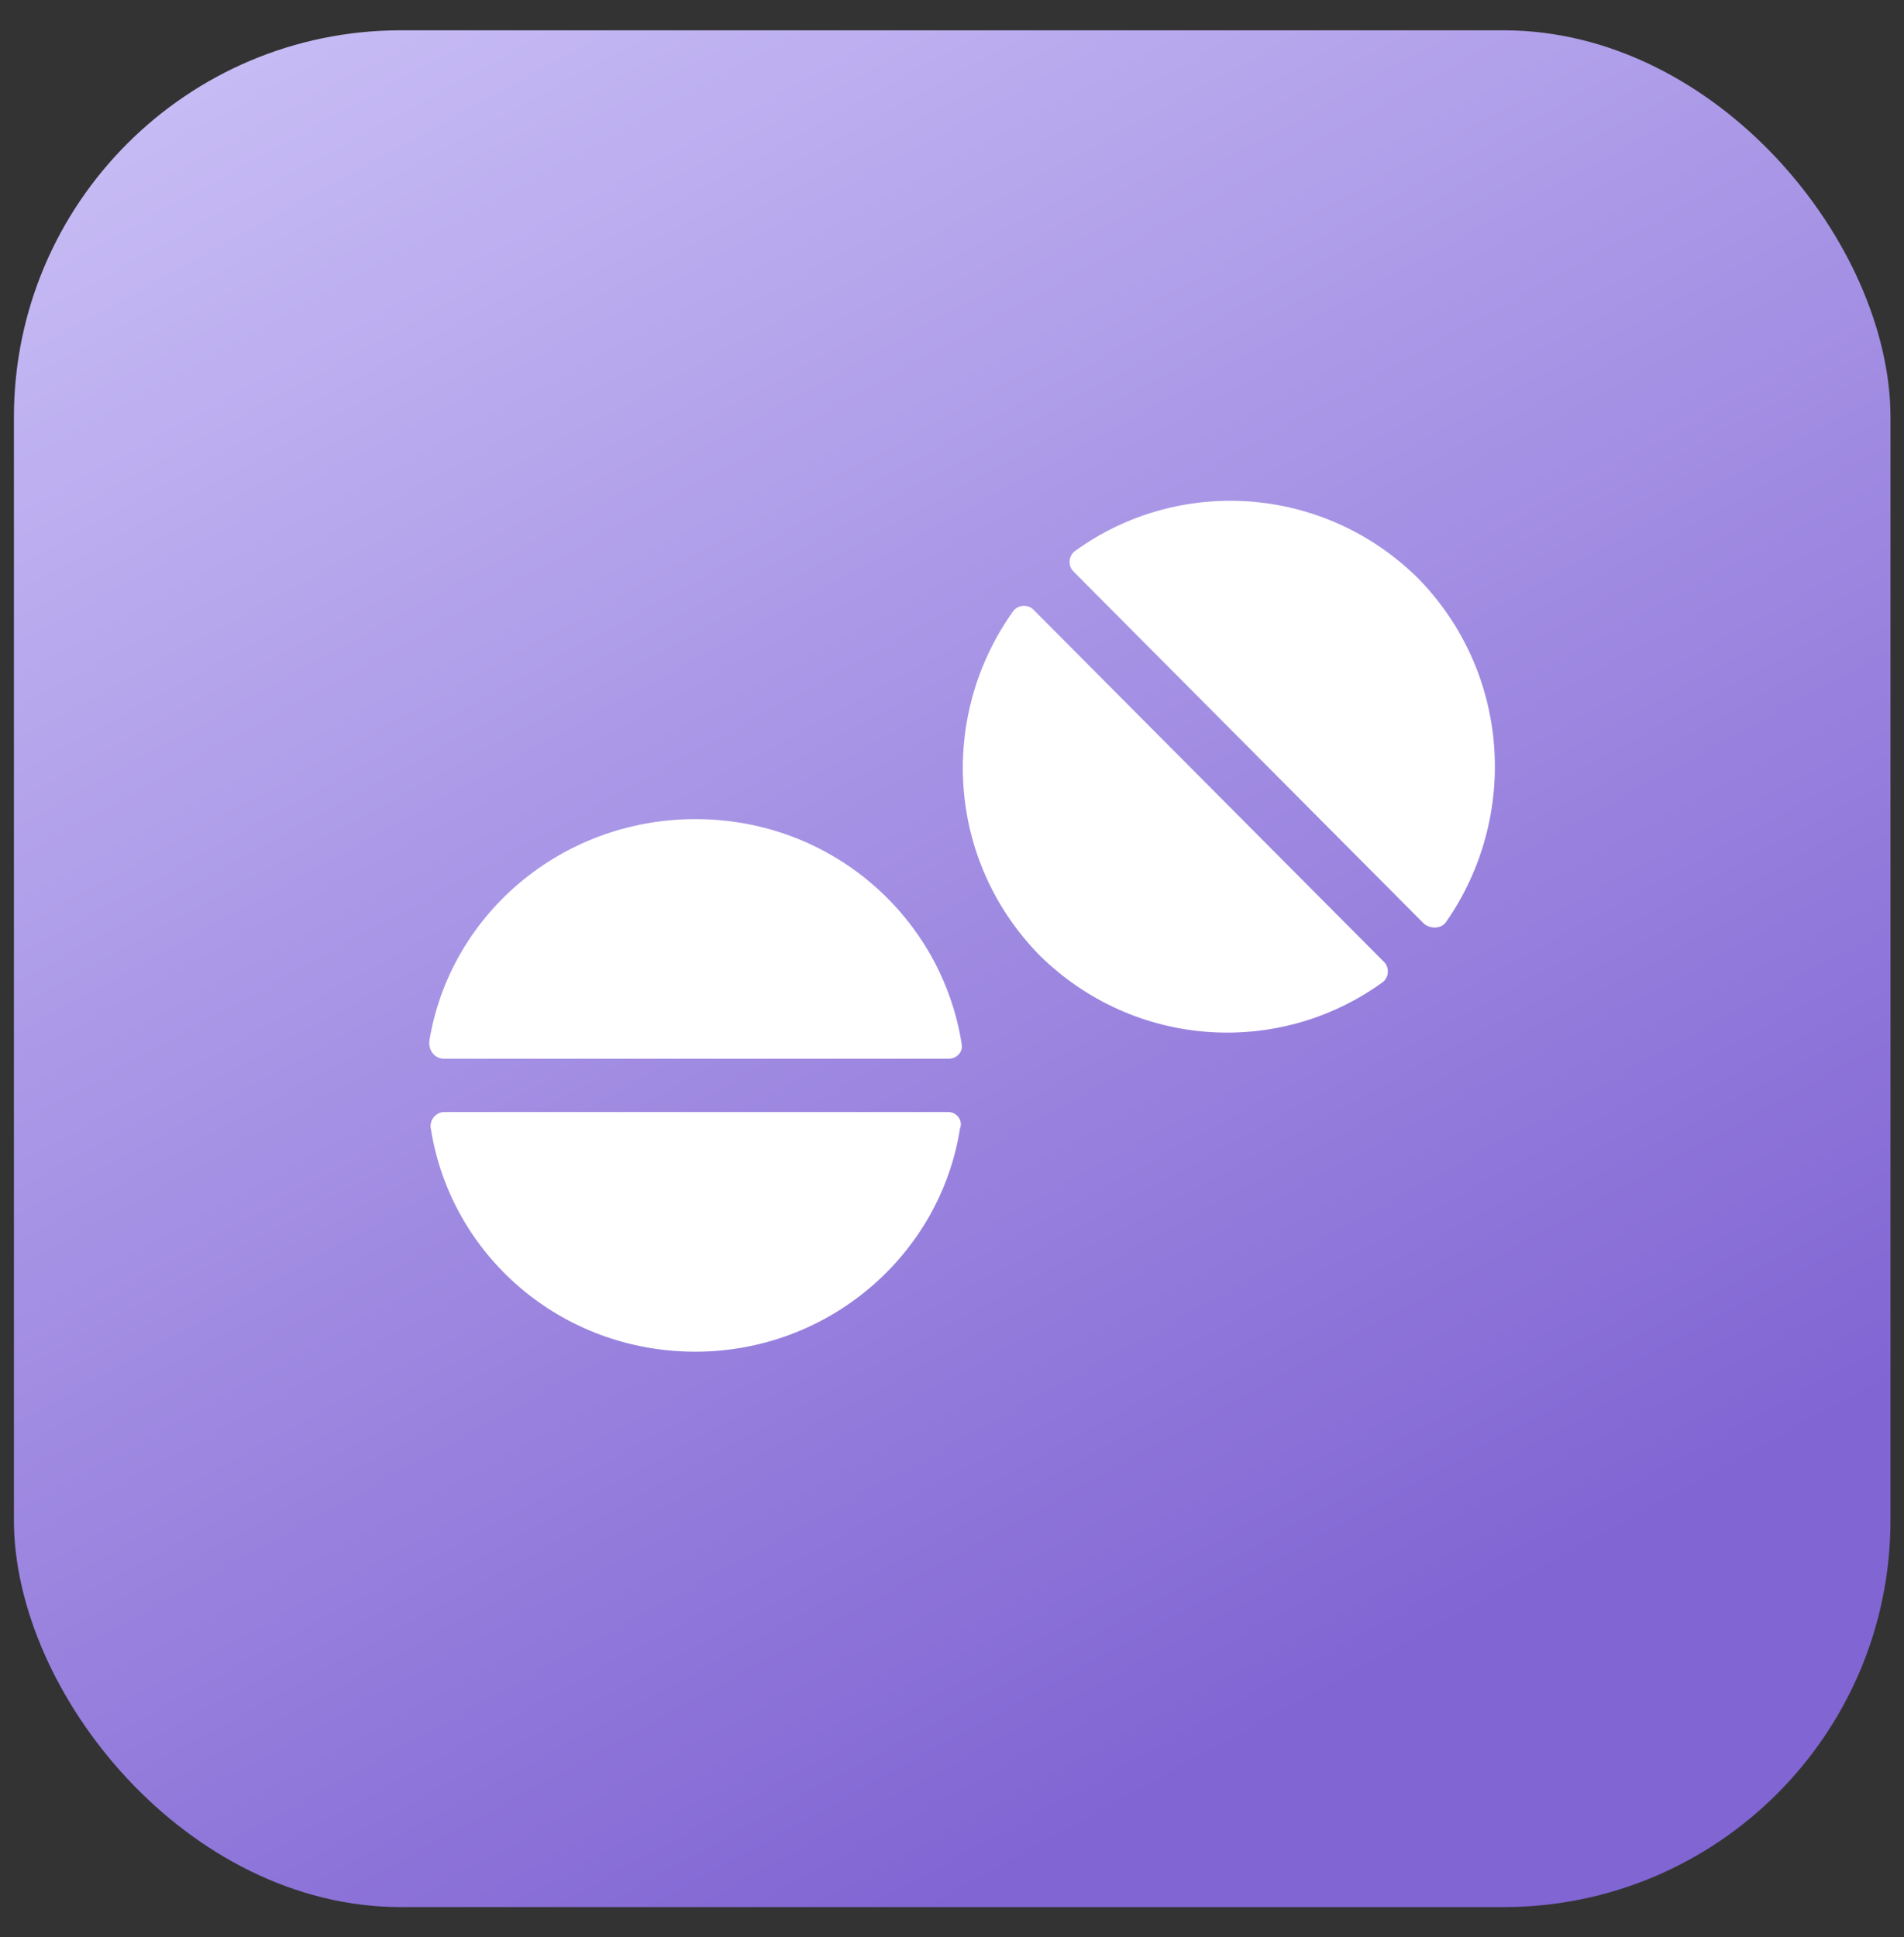
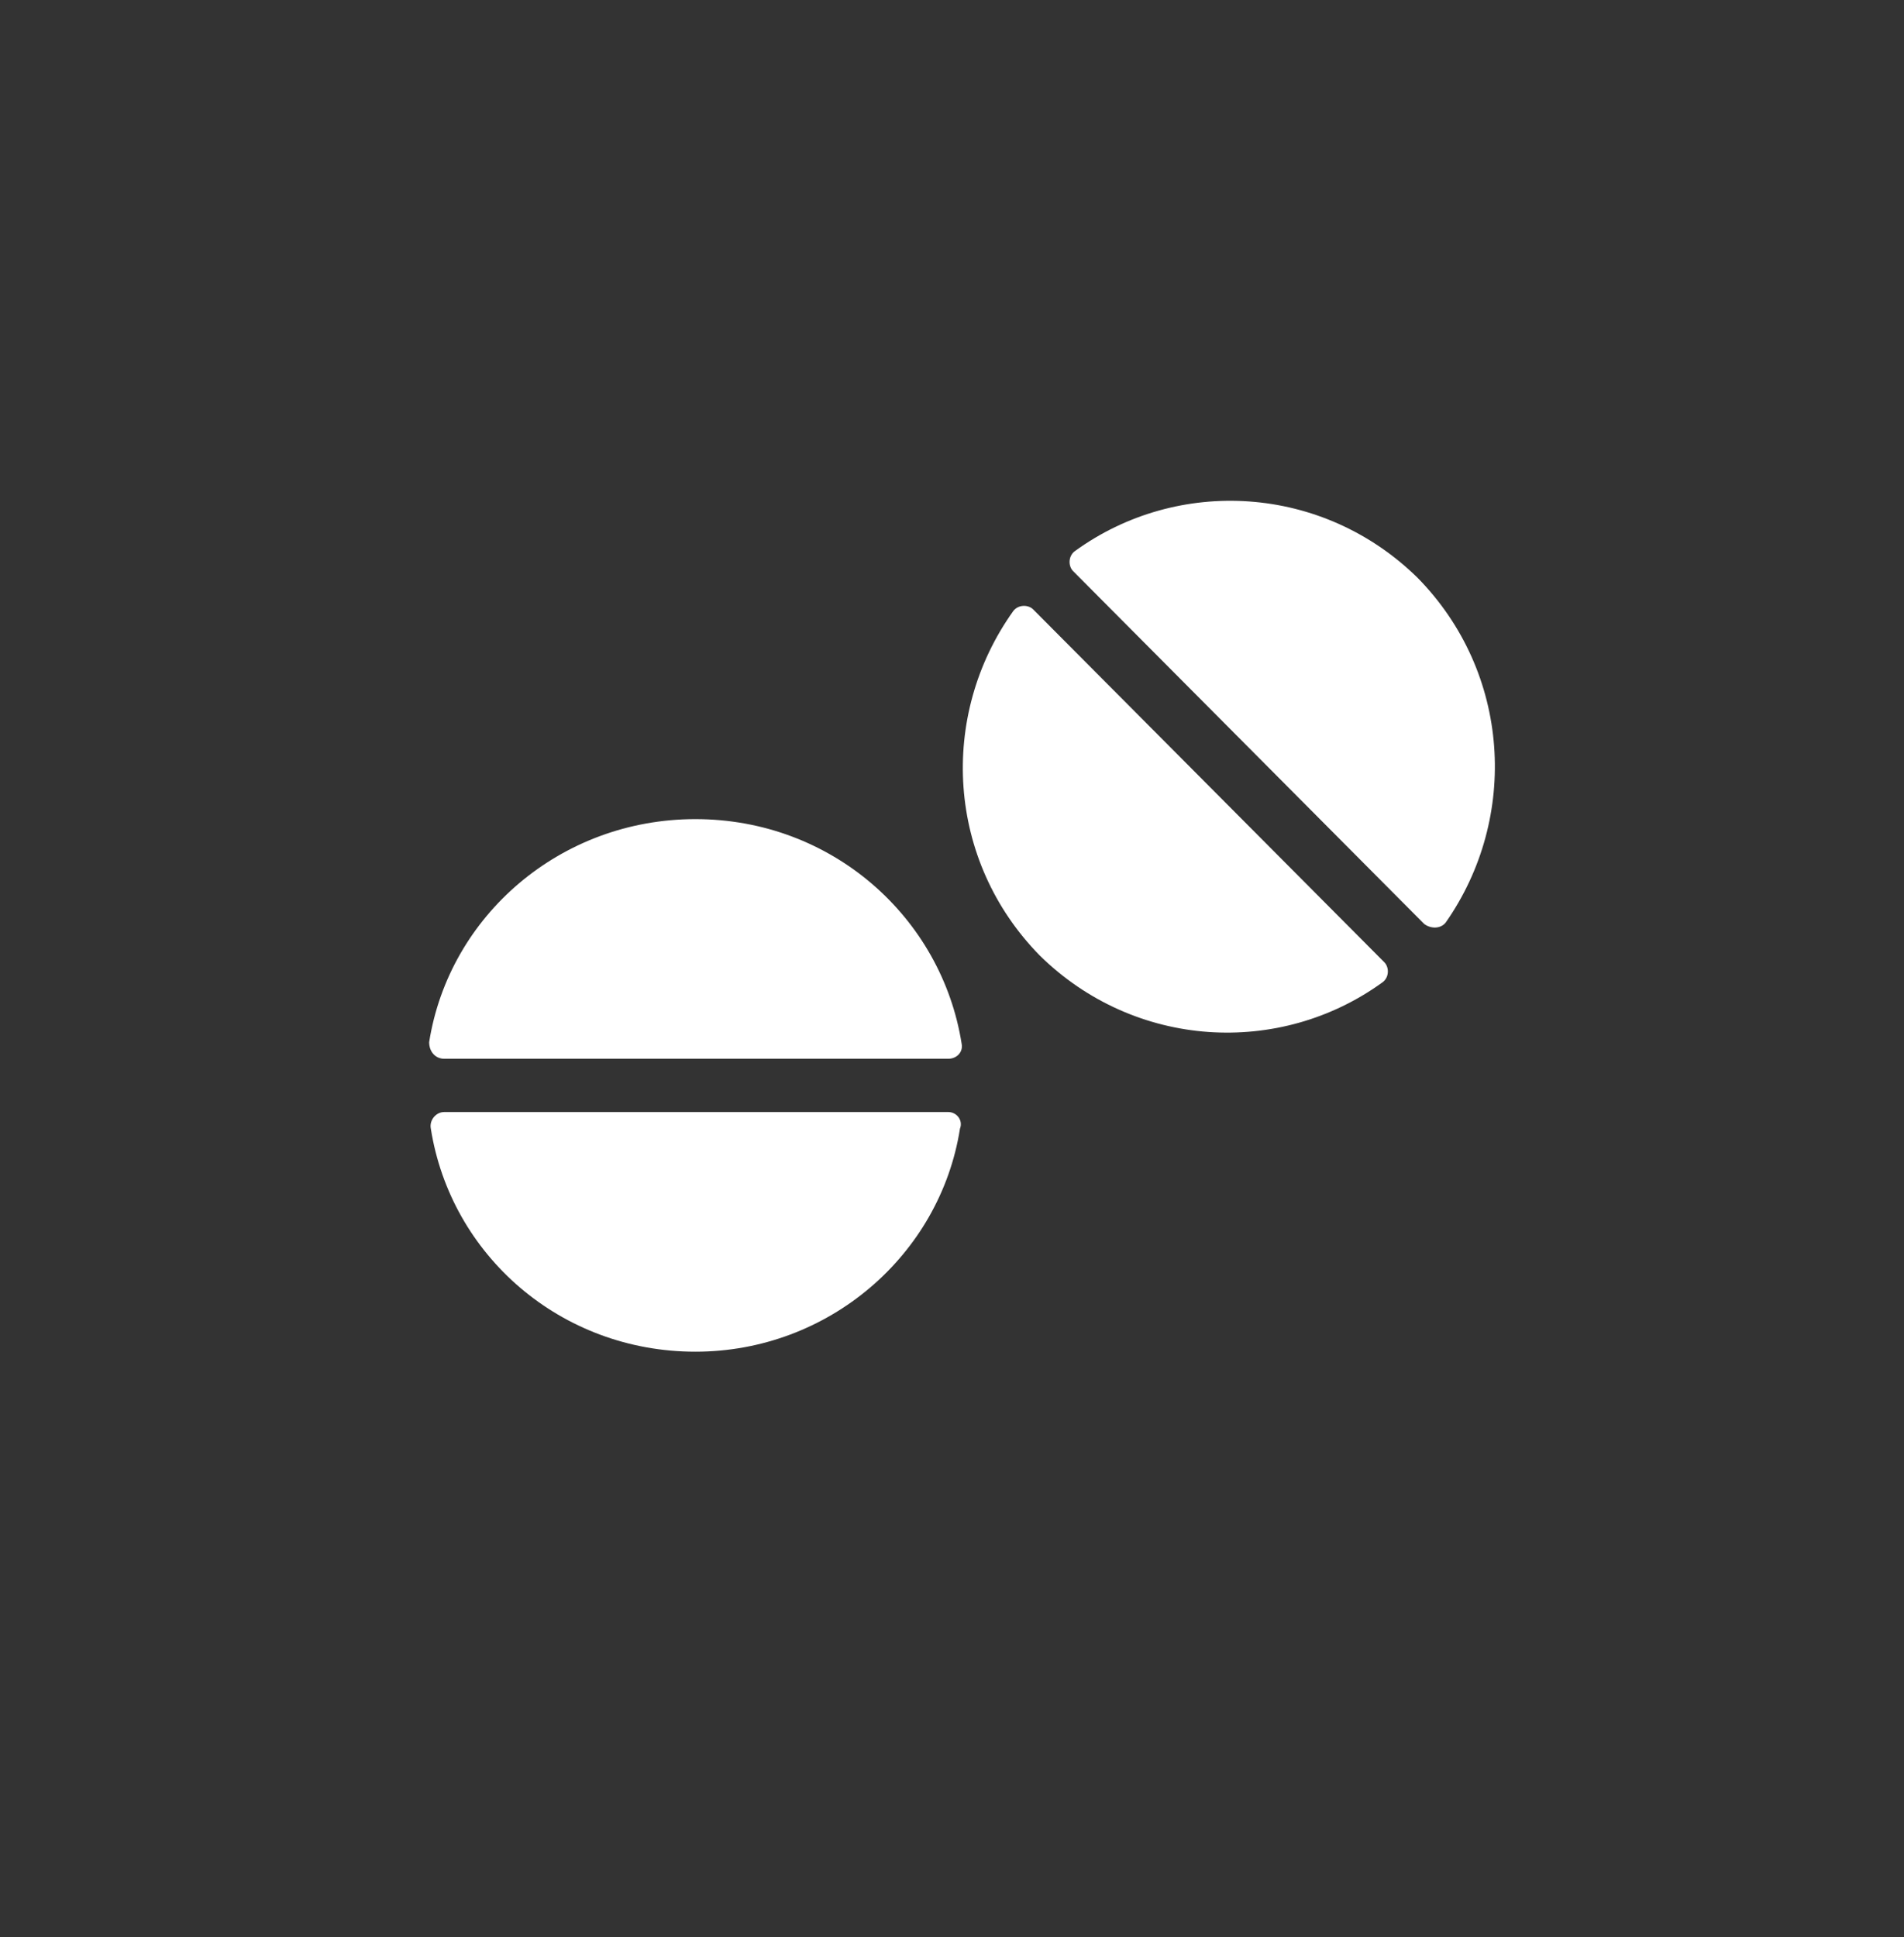
<svg xmlns="http://www.w3.org/2000/svg" width="58" height="59" viewBox="0 0 58 59" fill="none">
  <rect x="0" y="0" width="58" height="59" fill="#333333" stroke="none" />
-   <rect x="0.424" y="0.923" width="57.164" height="57.164" rx="11.786" fill="url(#paint0_linear_982_4723)" />
  <path d="M21.183 24.949C25.34 24.949 28.685 27.94 29.294 31.792C29.344 32.046 29.142 32.248 28.888 32.248L13.529 32.248C13.276 32.248 13.073 32.046 13.073 31.742C13.681 27.889 17.077 24.949 21.183 24.949ZM28.888 33.871C29.142 33.871 29.344 34.124 29.243 34.377C28.635 38.23 25.238 41.17 21.183 41.17C17.077 41.17 13.732 38.23 13.124 34.377C13.073 34.124 13.276 33.871 13.529 33.871L28.888 33.871ZM31.473 18.562L42.169 29.308C42.321 29.461 42.321 29.765 42.118 29.917C38.975 32.198 34.565 31.944 31.676 29.106C28.837 26.216 28.584 21.806 30.865 18.613C31.017 18.41 31.321 18.41 31.473 18.562ZM43.183 17.599C46.021 20.488 46.275 24.898 44.044 28.092C43.892 28.295 43.588 28.295 43.385 28.143L32.69 17.396C32.538 17.244 32.538 16.94 32.74 16.788C35.883 14.507 40.293 14.761 43.183 17.599Z" fill="white" />
  <defs>
    <linearGradient id="paint0_linear_982_4723" x1="-4.434" y1="-2.578" x2="29.006" y2="58.087" gradientUnits="userSpaceOnUse">
      <stop stop-color="#D2C9FA" />
      <stop offset="1" stop-color="#8165D3" />
    </linearGradient>
  </defs>
</svg>